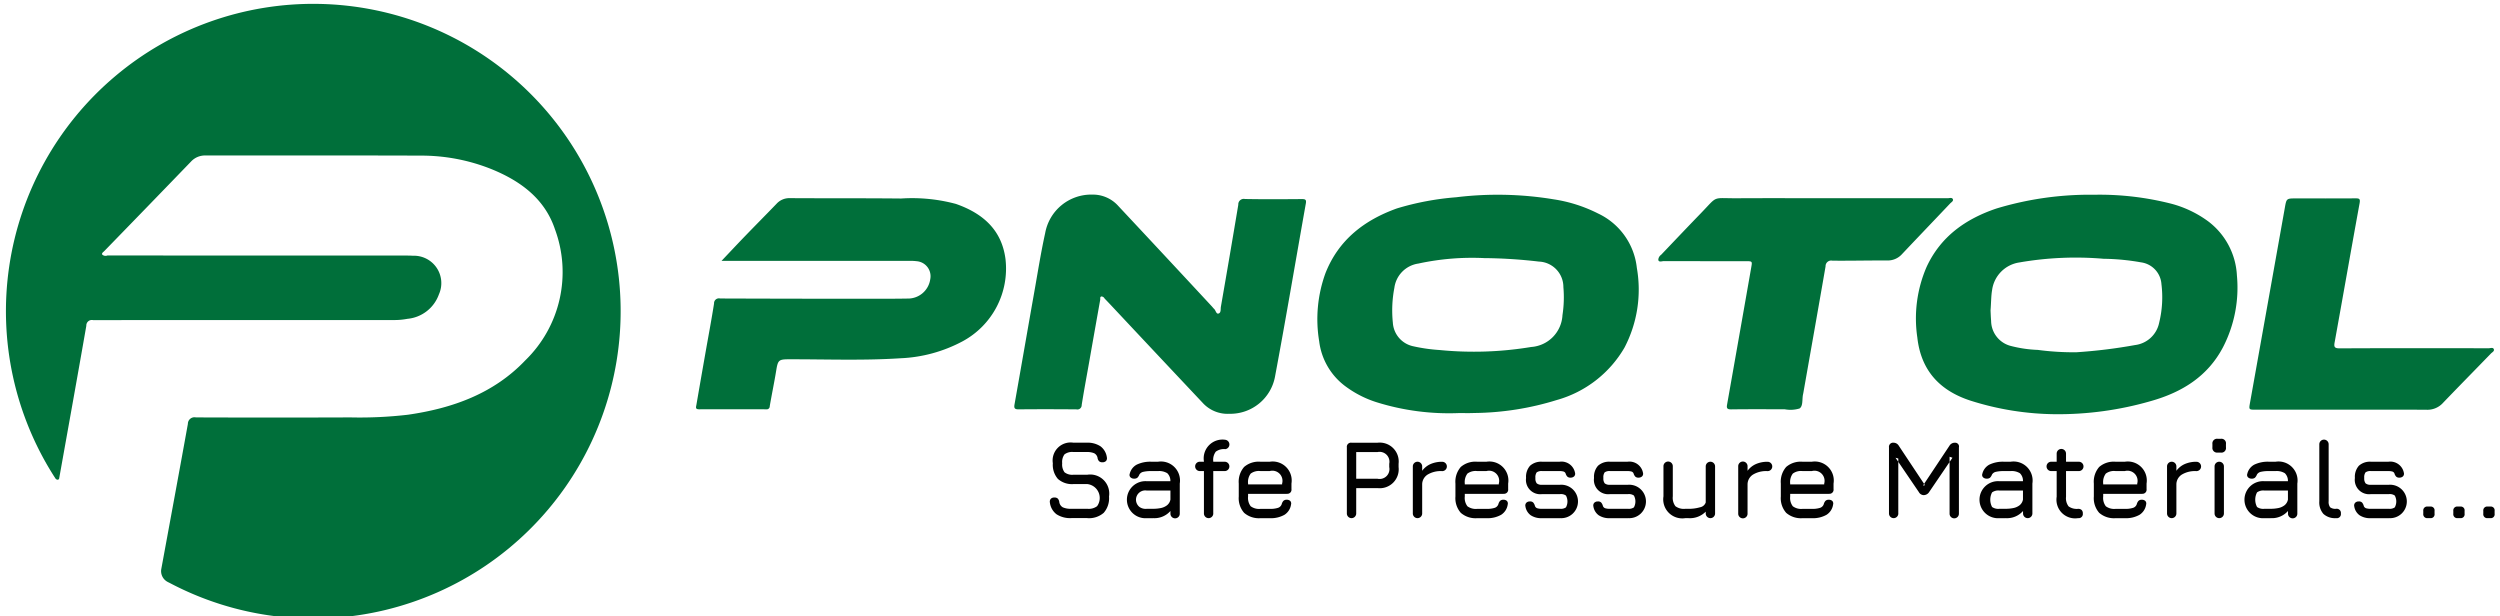
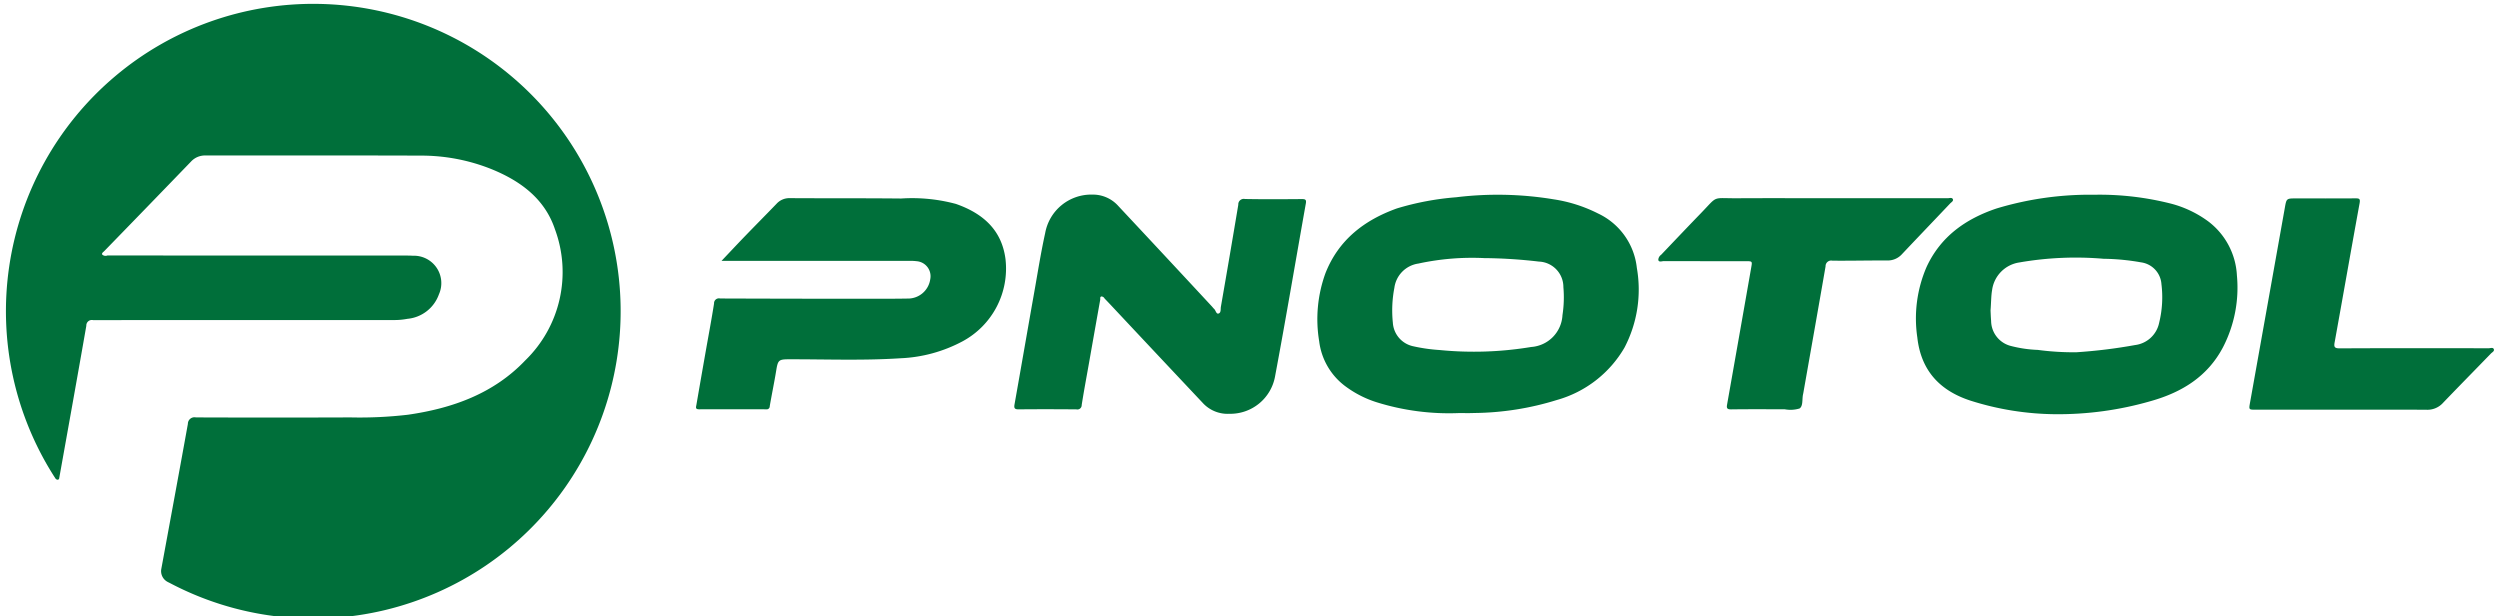
<svg xmlns="http://www.w3.org/2000/svg" width="284" height="70" viewBox="0 0 284 70">
  <defs>
    <style>
      .cls-1 {
        fill: #010101;
      }

      .cls-1, .cls-2 {
        fill-rule: evenodd;
      }

      .cls-2 {
        fill: #006f3a;
      }
    </style>
  </defs>
-   <path id="Safe_Pressure_Materials..._copy" data-name="Safe Pressure Materials... copy" class="cls-1" d="M123.521,58.861a2.552,2.552,0,0,0,1.857-.6,2.5,2.5,0,0,0,.607-1.855,2.164,2.164,0,0,0-2.464-2.477h-1.567a1.418,1.418,0,0,1-1.024-.278,1.494,1.494,0,0,1-.265-1.024,1.467,1.467,0,0,1,.259-1.008,1.426,1.426,0,0,1,1.017-.269h1.5a2.063,2.063,0,0,1,.853.136,0.738,0.738,0,0,1,.385.509,0.694,0.694,0,0,0,.165.386,0.5,0.5,0,0,0,.379.133,0.56,0.56,0,0,0,.417-0.142,0.472,0.472,0,0,0,.1-0.414,1.874,1.874,0,0,0-.724-1.257,2.657,2.657,0,0,0-1.576-.411h-1.5a2.044,2.044,0,0,0-2.338,2.338,2.438,2.438,0,0,0,.578,1.779,2.4,2.4,0,0,0,1.773.584h1.567a1.59,1.59,0,0,1,1.109,2.512,1.578,1.578,0,0,1-1.109.294H121.7a2.174,2.174,0,0,1-.957-0.161,0.817,0.817,0,0,1-.408-0.6,0.718,0.718,0,0,0-.167-0.392,0.524,0.524,0,0,0-.389-0.126,0.546,0.546,0,0,0-.4.139,0.5,0.5,0,0,0-.114.417,1.974,1.974,0,0,0,.755,1.346,2.833,2.833,0,0,0,1.684.436h1.82Zm7.468,0a2.416,2.416,0,0,0,1.972-.815V58.33a0.531,0.531,0,1,0,1.061,0v-3.4a2.163,2.163,0,0,0-2.477-2.477h-0.733a3.535,3.535,0,0,0-1.684.332,1.608,1.608,0,0,0-.793,1.046,0.383,0.383,0,0,0,.089.395,0.57,0.57,0,0,0,.417.148,0.548,0.548,0,0,0,.36-0.1,1,1,0,0,0,.234-0.367,0.678,0.678,0,0,1,.436-0.306,3.824,3.824,0,0,1,.941-0.085h0.733a1.759,1.759,0,0,1,1.062.243,1.193,1.193,0,0,1,.347.907h-2.672a2.106,2.106,0,1,0,0,4.2h0.707Zm-1.538-1.267a1.054,1.054,0,0,1,.831-1.867h2.679V56.75a1.09,1.09,0,0,1-.389.651,1.7,1.7,0,0,1-.7.313,4.319,4.319,0,0,1-.879.085h-0.707A1.208,1.208,0,0,1,129.451,57.594Zm8.375,0.736V53.515h1.3a0.531,0.531,0,0,0,0-1.062h-1.3V52.4a1.537,1.537,0,0,1,.291-1.093,1.563,1.563,0,0,1,1.086-.284,0.537,0.537,0,0,0,0-1.062,2.134,2.134,0,0,0-2.439,2.439v0.051H136.3a0.531,0.531,0,1,0,0,1.062h0.467V58.33a0.531,0.531,0,0,0,1.062,0h0Zm8.353-2.237a0.469,0.469,0,0,0,.531-0.531V54.931a2.16,2.16,0,0,0-2.477-2.477H143.2a2.519,2.519,0,0,0-1.867.591,2.555,2.555,0,0,0-.61,1.886V56.4a2.519,2.519,0,0,0,.61,1.858,2.548,2.548,0,0,0,1.867.607h1.036a3.124,3.124,0,0,0,1.681-.385,1.653,1.653,0,0,0,.745-1.169,0.425,0.425,0,0,0-.088-0.4,0.549,0.549,0,0,0-.4-0.139,0.5,0.5,0,0,0-.376.126,0.846,0.846,0,0,0-.193.366,0.664,0.664,0,0,1-.411.423,2.811,2.811,0,0,1-.954.12H143.2a1.6,1.6,0,0,1-1.119-.294,1.565,1.565,0,0,1-.3-1.109v-0.3h4.4Zm-1.946-2.578a1.148,1.148,0,0,1,1.415,1.415v0.1h-3.867v-0.1a1.612,1.612,0,0,1,.3-1.131,1.555,1.555,0,0,1,1.119-.284h1.036Zm9.832,4.815V55.449h2.426a2.154,2.154,0,0,0,2.389-2.388V52.681a2.154,2.154,0,0,0-2.389-2.388h-2.957a0.469,0.469,0,0,0-.531.531V58.33a0.531,0.531,0,0,0,1.062,0h0Zm0-6.976h2.426a1.121,1.121,0,0,1,1.327,1.327V53.06a1.119,1.119,0,0,1-1.327,1.327h-2.426V51.354Zm7.494,6.976V54.988a1.331,1.331,0,0,1,.606-1.068,2.889,2.889,0,0,1,1.668-.4,0.531,0.531,0,1,0,0-1.062,3.2,3.2,0,0,0-1.323.259,2.355,2.355,0,0,0-.951.765V52.984a0.531,0.531,0,0,0-1.062,0V58.33a0.531,0.531,0,0,0,1.062,0h0Zm9.238-2.237a0.469,0.469,0,0,0,.53-0.531V54.931a2.159,2.159,0,0,0-2.477-2.477h-1.036a2.52,2.52,0,0,0-1.867.591,2.555,2.555,0,0,0-.61,1.886V56.4a2.519,2.519,0,0,0,.61,1.858,2.549,2.549,0,0,0,1.867.607h1.036a3.119,3.119,0,0,0,1.681-.385,1.654,1.654,0,0,0,.746-1.169,0.428,0.428,0,0,0-.089-0.4,0.546,0.546,0,0,0-.4-0.139,0.5,0.5,0,0,0-.376.126,0.868,0.868,0,0,0-.193.366,0.661,0.661,0,0,1-.41.423,2.821,2.821,0,0,1-.955.12h-1.036a1.6,1.6,0,0,1-1.118-.294,1.565,1.565,0,0,1-.3-1.109v-0.3h4.4Zm-1.947-2.578a1.149,1.149,0,0,1,1.416,1.415v0.1H166.4v-0.1a1.612,1.612,0,0,1,.3-1.131,1.554,1.554,0,0,1,1.118-.284h1.036Zm8.379,5.346a1.9,1.9,0,1,0,0-3.791h-2.035a0.877,0.877,0,0,1-.616-0.158,0.892,0.892,0,0,1-.155-0.613,0.954,0.954,0,0,1,.146-0.638,0.929,0.929,0,0,1,.625-0.145h1.972a1.531,1.531,0,0,1,.451.051,0.38,0.38,0,0,1,.231.2,0.9,0.9,0,0,0,.19.363,0.476,0.476,0,0,0,.366.13,0.577,0.577,0,0,0,.417-0.145,0.423,0.423,0,0,0,.1-0.411,1.561,1.561,0,0,0-1.756-1.251h-1.972a1.861,1.861,0,0,0-1.38.458,1.9,1.9,0,0,0-.452,1.387,1.626,1.626,0,0,0,1.832,1.833h2.035a0.977,0.977,0,0,1,.663.164,1.4,1.4,0,0,1,0,1.343,0.991,0.991,0,0,1-.663.161h-2.073a1.677,1.677,0,0,1-.527-0.063,0.416,0.416,0,0,1-.256-0.253,1,1,0,0,0-.193-0.389,0.484,0.484,0,0,0-.376-0.13,0.553,0.553,0,0,0-.414.152,0.454,0.454,0,0,0-.1.417,1.525,1.525,0,0,0,.6,1,2.158,2.158,0,0,0,1.27.332h2.073Zm7.721,0a1.9,1.9,0,1,0,0-3.791h-2.034a0.88,0.88,0,0,1-.617-0.158,0.893,0.893,0,0,1-.154-0.613,0.956,0.956,0,0,1,.145-0.638,0.93,0.93,0,0,1,.626-0.145h1.971a1.539,1.539,0,0,1,.452.051,0.381,0.381,0,0,1,.23.2,0.916,0.916,0,0,0,.19.363,0.476,0.476,0,0,0,.366.13,0.577,0.577,0,0,0,.417-0.145,0.423,0.423,0,0,0,.1-0.411,1.562,1.562,0,0,0-1.757-1.251h-1.971a1.862,1.862,0,0,0-1.381.458,1.9,1.9,0,0,0-.452,1.387,1.626,1.626,0,0,0,1.833,1.833h2.034a0.981,0.981,0,0,1,.664.164,1.411,1.411,0,0,1,0,1.343,0.994,0.994,0,0,1-.664.161h-2.072a1.68,1.68,0,0,1-.528-0.063,0.418,0.418,0,0,1-.256-0.253,0.988,0.988,0,0,0-.193-0.389,0.484,0.484,0,0,0-.376-0.13,0.551,0.551,0,0,0-.413.152,0.457,0.457,0,0,0-.1.417,1.53,1.53,0,0,0,.6,1,2.156,2.156,0,0,0,1.27.332h2.072Zm8.821-5.876v4.095a0.834,0.834,0,0,1-.651.547,4.487,4.487,0,0,1-1.32.174h-0.354a1.6,1.6,0,0,1-1.116-.294,1.577,1.577,0,0,1-.3-1.122v-3.4a0.531,0.531,0,1,0-1.061,0v3.4a2.163,2.163,0,0,0,2.477,2.477H191.8a2.526,2.526,0,0,0,1.971-.739V58.33a0.531,0.531,0,0,0,1.062,0V52.984a0.531,0.531,0,0,0-1.062,0h0Zm4.751,5.346V54.988a1.332,1.332,0,0,1,.607-1.068,2.885,2.885,0,0,1,1.668-.4,0.531,0.531,0,1,0,0-1.062,3.212,3.212,0,0,0-1.324.259,2.368,2.368,0,0,0-.951.765V52.984a0.531,0.531,0,1,0-1.061,0V58.33a0.531,0.531,0,1,0,1.061,0h0Zm9.238-2.237a0.469,0.469,0,0,0,.531-0.531V54.931a2.159,2.159,0,0,0-2.477-2.477h-1.036a2.52,2.52,0,0,0-1.867.591,2.555,2.555,0,0,0-.61,1.886V56.4a2.519,2.519,0,0,0,.61,1.858,2.549,2.549,0,0,0,1.867.607h1.036a3.122,3.122,0,0,0,1.681-.385,1.657,1.657,0,0,0,.746-1.169,0.428,0.428,0,0,0-.089-0.4,0.547,0.547,0,0,0-.4-0.139,0.5,0.5,0,0,0-.376.126,0.857,0.857,0,0,0-.193.366,0.66,0.66,0,0,1-.411.423,2.811,2.811,0,0,1-.954.12h-1.036a1.6,1.6,0,0,1-1.118-.294,1.56,1.56,0,0,1-.3-1.109v-0.3h4.4Zm-1.946-2.578a1.149,1.149,0,0,1,1.416,1.415v0.1h-3.867v-0.1a1.607,1.607,0,0,1,.3-1.131,1.551,1.551,0,0,1,1.118-.284h1.036Zm9.832,4.815V52.087L215.33,52l2.654,3.905a0.646,0.646,0,0,0,.518.341,0.738,0.738,0,0,0,.644-0.341L221.8,52l-0.328-.114V58.33a0.531,0.531,0,1,0,1.061,0V50.824a0.43,0.43,0,0,0-.429-0.531,0.711,0.711,0,0,0-.645.341l-3.008,4.524,0.228-.038L215.7,50.634a0.686,0.686,0,0,0-.581-0.341,0.469,0.469,0,0,0-.531.531V58.33a0.531,0.531,0,0,0,1.062,0h0Zm12.2,0.531a2.415,2.415,0,0,0,1.971-.815V58.33a0.531,0.531,0,0,0,1.062,0v-3.4a2.164,2.164,0,0,0-2.477-2.477h-0.733a3.532,3.532,0,0,0-1.684.332,1.605,1.605,0,0,0-.793,1.046,0.383,0.383,0,0,0,.088.395,0.573,0.573,0,0,0,.417.148,0.551,0.551,0,0,0,.361-0.1,0.987,0.987,0,0,0,.233-0.367,0.683,0.683,0,0,1,.436-0.306,3.839,3.839,0,0,1,.942-0.085H228.4a1.755,1.755,0,0,1,1.061.243,1.189,1.189,0,0,1,.348.907h-2.673a2.106,2.106,0,1,0,0,4.2h0.708ZM226.3,57.594a1.78,1.78,0,0,1,0-1.659,1.2,1.2,0,0,1,.831-0.209h2.679V56.75a1.093,1.093,0,0,1-.388.651,1.7,1.7,0,0,1-.705.313,4.316,4.316,0,0,1-.878.085h-0.708A1.208,1.208,0,0,1,226.3,57.594Zm10.309,0.736a0.515,0.515,0,0,0-.142-0.4,0.564,0.564,0,0,0-.389-0.126,1.58,1.58,0,0,1-1.087-.281,1.518,1.518,0,0,1-.29-1.084V53.515h1.453a0.531,0.531,0,1,0,0-1.062H234.7V51.531a0.531,0.531,0,0,0-1.062,0v0.922h-0.619a0.531,0.531,0,1,0,0,1.062h0.619v2.919a2.121,2.121,0,0,0,2.439,2.426,0.469,0.469,0,0,0,.531-0.531h0Zm6.71-2.237a0.469,0.469,0,0,0,.531-0.531V54.931a2.159,2.159,0,0,0-2.477-2.477h-1.036a2.52,2.52,0,0,0-1.867.591,2.555,2.555,0,0,0-.61,1.886V56.4a2.519,2.519,0,0,0,.61,1.858,2.549,2.549,0,0,0,1.867.607h1.036a3.122,3.122,0,0,0,1.681-.385,1.657,1.657,0,0,0,.746-1.169,0.428,0.428,0,0,0-.089-0.4,0.546,0.546,0,0,0-.4-0.139,0.5,0.5,0,0,0-.376.126,0.857,0.857,0,0,0-.193.366,0.66,0.66,0,0,1-.411.423,2.811,2.811,0,0,1-.954.12h-1.036a1.6,1.6,0,0,1-1.118-.294,1.565,1.565,0,0,1-.3-1.109v-0.3h4.4Zm-1.946-2.578a1.149,1.149,0,0,1,1.416,1.415v0.1h-3.867v-0.1a1.612,1.612,0,0,1,.3-1.131,1.552,1.552,0,0,1,1.118-.284h1.036Zm5.864,4.815V54.988a1.331,1.331,0,0,1,.606-1.068,2.89,2.89,0,0,1,1.669-.4,0.531,0.531,0,0,0,0-1.062,3.208,3.208,0,0,0-1.324.259,2.355,2.355,0,0,0-.951.765V52.984a0.531,0.531,0,0,0-1.062,0V58.33a0.531,0.531,0,0,0,1.062,0h0Zm5.4,0V52.984a0.531,0.531,0,0,0-1.062,0V58.33a0.531,0.531,0,0,0,1.062,0h0Zm-0.343-6.913a0.521,0.521,0,0,0,.574-0.6V50.436a0.514,0.514,0,0,0-.574-0.589H251.93a0.527,0.527,0,0,0-.6.589v0.378a0.534,0.534,0,0,0,.6.6h0.362Zm5.65,7.443a2.416,2.416,0,0,0,1.972-.815V58.33a0.531,0.531,0,1,0,1.061,0v-3.4a2.162,2.162,0,0,0-2.476-2.477h-0.733a3.529,3.529,0,0,0-1.684.332,1.6,1.6,0,0,0-.793,1.046,0.381,0.381,0,0,0,.088.395,0.57,0.57,0,0,0,.417.148,0.548,0.548,0,0,0,.36-0.1,1,1,0,0,0,.234-0.367,0.681,0.681,0,0,1,.436-0.306,3.828,3.828,0,0,1,.942-0.085H258.5a1.755,1.755,0,0,1,1.061.243,1.2,1.2,0,0,1,.348.907h-2.673a2.106,2.106,0,1,0,0,4.2h0.707ZM256.4,57.594a1.78,1.78,0,0,1,0-1.659,1.2,1.2,0,0,1,.831-0.209h2.679V56.75a1.09,1.09,0,0,1-.389.651,1.693,1.693,0,0,1-.7.313,4.319,4.319,0,0,1-.879.085h-0.707A1.208,1.208,0,0,1,256.4,57.594Zm9.525,0.736a0.475,0.475,0,0,0-.543-0.531,0.96,0.96,0,0,1-.679-0.174,1.013,1.013,0,0,1-.168-0.686V50.495a0.531,0.531,0,1,0-1.061,0V56.94a1.978,1.978,0,0,0,.47,1.444,1.941,1.941,0,0,0,1.438.477,0.465,0.465,0,0,0,.543-0.531h0Zm5.459,0.531a1.9,1.9,0,1,0,0-3.791h-2.034a0.876,0.876,0,0,1-.616-0.158,0.887,0.887,0,0,1-.155-0.613,0.956,0.956,0,0,1,.145-0.638,0.932,0.932,0,0,1,.626-0.145h1.971a1.539,1.539,0,0,1,.452.051,0.386,0.386,0,0,1,.231.2,0.9,0.9,0,0,0,.189.363,0.476,0.476,0,0,0,.367.13,0.577,0.577,0,0,0,.417-0.145,0.425,0.425,0,0,0,.1-0.411,1.562,1.562,0,0,0-1.757-1.251h-1.971a1.864,1.864,0,0,0-1.381.458,1.9,1.9,0,0,0-.452,1.387,1.627,1.627,0,0,0,1.833,1.833h2.034a0.981,0.981,0,0,1,.664.164,1.411,1.411,0,0,1,0,1.343,0.994,0.994,0,0,1-.664.161h-2.072a1.68,1.68,0,0,1-.528-0.063,0.418,0.418,0,0,1-.256-0.253,0.988,0.988,0,0,0-.192-0.389,0.485,0.485,0,0,0-.376-0.13,0.553,0.553,0,0,0-.414.152,0.454,0.454,0,0,0-.1.417,1.525,1.525,0,0,0,.6,1,2.156,2.156,0,0,0,1.27.332h2.072Zm4.7,0a0.437,0.437,0,0,0,.481-0.505V58.039a0.431,0.431,0,0,0-.481-0.493h-0.3a0.441,0.441,0,0,0-.5.493v0.316a0.446,0.446,0,0,0,.5.505h0.3Zm3.412,0a0.437,0.437,0,0,0,.481-0.505V58.039a0.431,0.431,0,0,0-.481-0.493h-0.3a0.441,0.441,0,0,0-.5.493v0.316a0.446,0.446,0,0,0,.5.505h0.3Zm3.412,0a0.436,0.436,0,0,0,.48-0.505V58.039a0.43,0.43,0,0,0-.48-0.493h-0.3a0.442,0.442,0,0,0-.506.493v0.316a0.447,0.447,0,0,0,.506.505h0.3Z" />
  <path class="cls-2" d="M237.926,22.123a32.84,32.84,0,0,1,8.817,1.041,12.449,12.449,0,0,1,4.071,1.954,8.216,8.216,0,0,1,3.3,6.183,14.749,14.749,0,0,1-1.568,8.12c-1.748,3.347-4.682,5.145-8.2,6.138A37.915,37.915,0,0,1,233.4,47.053a32.555,32.555,0,0,1-9.511-1.527c-3.5-1.127-5.664-3.407-6.081-7.191a14.725,14.725,0,0,1,1.05-8.006c1.6-3.463,4.442-5.468,7.96-6.649A36.634,36.634,0,0,1,237.926,22.123Zm-11.8,13.138c0.013,0.258.027,0.726,0.065,1.194a2.971,2.971,0,0,0,2.321,2.865,14.05,14.05,0,0,0,2.971.428,30.819,30.819,0,0,0,4.4.269,59.194,59.194,0,0,0,6.667-.82,3.193,3.193,0,0,0,2.73-2.533,12.123,12.123,0,0,0,.26-4.382,2.679,2.679,0,0,0-2.309-2.477,25.935,25.935,0,0,0-4.263-.408,37.308,37.308,0,0,0-9.565.417,3.665,3.665,0,0,0-3.1,3.136C226.182,33.647,226.2,34.351,226.126,35.262Zm-60.38,11.664A27.6,27.6,0,0,1,156.4,45.7a11.95,11.95,0,0,1-3.466-1.747,7.5,7.5,0,0,1-3.075-5.186,15.293,15.293,0,0,1,.717-7.744c1.492-3.773,4.405-6.018,8.123-7.35a31.663,31.663,0,0,1,6.713-1.263,38.994,38.994,0,0,1,11.1.236,16.6,16.6,0,0,1,5.033,1.609,7.733,7.733,0,0,1,4.4,6.176,14.229,14.229,0,0,1-1.4,9.052,12.911,12.911,0,0,1-7.694,5.959,32.593,32.593,0,0,1-9.381,1.475C166.9,46.941,166.322,46.925,165.746,46.925Zm2.951-17.6a28.809,28.809,0,0,0-7.574.616,3.206,3.206,0,0,0-2.722,2.755,13.545,13.545,0,0,0-.174,3.948,2.918,2.918,0,0,0,2.282,2.684,19.307,19.307,0,0,0,3.035.435,39.647,39.647,0,0,0,10.4-.346,3.821,3.821,0,0,0,3.552-3.613,13.278,13.278,0,0,0,.105-3.187,2.891,2.891,0,0,0-2.772-2.9A57.322,57.322,0,0,0,168.7,29.321ZM139.66,47.007a3.824,3.824,0,0,1-3.04-1.249q-5.2-5.522-10.387-11.057c-0.248-.264-0.5-0.529-0.751-0.787a0.435,0.435,0,0,0-.353-0.239c-0.2.041-.122,0.245-0.145,0.377q-0.64,3.586-1.271,7.174c-0.281,1.594-.582,3.185-0.833,4.784a0.491,0.491,0,0,1-.613.493c-2.18-.016-4.359-0.023-6.539,0-0.49.006-.55-0.157-0.475-0.58,0.752-4.237,1.485-8.478,2.235-12.716,0.4-2.244.752-4.5,1.243-6.723a5.316,5.316,0,0,1,5.39-4.377,3.854,3.854,0,0,1,2.9,1.273q5.334,5.7,10.645,11.425c0.087,0.094.162,0.2,0.256,0.285,0.185,0.169.237,0.592,0.484,0.533,0.328-.079.239-0.5,0.286-0.774q1.01-5.793,1.978-11.592a0.623,0.623,0,0,1,.752-0.651c2.157,0.04,4.315.025,6.473,0.009,0.388,0,.526.067,0.45,0.491-1.165,6.543-2.27,13.1-3.494,19.63A5.167,5.167,0,0,1,139.66,47.007ZM81.968,29.632c0.973-1.025,1.839-1.951,2.72-2.863,1.172-1.213,2.361-2.408,3.53-3.623a1.969,1.969,0,0,1,1.534-.637c4.209,0.026,8.418,0,12.627.042a19.093,19.093,0,0,1,6.215.615c3.033,1.06,5.213,2.935,5.633,6.289a9.384,9.384,0,0,1-4.9,9.329,16.4,16.4,0,0,1-7.041,1.915c-4.224.274-8.455,0.108-12.683,0.116-1.139,0-1.235.114-1.419,1.241-0.222,1.366-.507,2.722-0.741,4.086a0.345,0.345,0,0,1-.405.355c-2.543-.006-5.085-0.011-7.628,0-0.452,0-.341-0.265-0.3-0.5q0.521-3.024,1.053-6.045c0.321-1.825.667-3.645,0.953-5.475a0.555,0.555,0,0,1,.689-0.569q8.877,0.033,17.755.03c1.174,0,2.35,0,3.524-.022a2.555,2.555,0,0,0,2.592-2.194,1.712,1.712,0,0,0-1.53-2.047,5.77,5.77,0,0,0-.83-0.042q-10.256,0-20.512,0H81.968ZM208.5,22.519q6.378,0,12.754,0c0.2,0,.489-0.115.589,0.1s-0.175.355-.311,0.5c-1.82,1.92-3.65,3.83-5.467,5.753a2.181,2.181,0,0,1-1.7.718c-2.071-.01-4.143.042-6.214,0.022a0.634,0.634,0,0,0-.766.644c-0.813,4.7-1.648,9.4-2.477,14.1-0.025.147-.048,0.294-0.081,0.439-0.125.554,0.023,1.332-.4,1.609a3.524,3.524,0,0,1-1.688.088c-2.03,0-4.06-.014-6.089.013-0.466.006-.522-0.158-0.453-0.55q1.376-7.77,2.738-15.542c0.131-.744.143-0.743-0.638-0.743-3.1,0-6.2,0-9.294-.008-0.21,0-.53.158-0.619-0.12a0.727,0.727,0,0,1,.317-0.595c1.5-1.573,3-3.156,4.513-4.718,2.011-2.074,1.206-1.689,4.139-1.707C201.064,22.5,204.782,22.519,208.5,22.519Zm57.543,24.022q-4.9,0-9.8,0c-0.784,0-.78-0.009-0.64-0.793q1.98-11.069,3.954-22.139c0.19-1.067.18-1.069,1.29-1.069,2.243,0,4.486.01,6.729-.008,0.436,0,.568.044,0.476,0.55-0.96,5.258-1.881,10.523-2.832,15.782-0.1.532-.043,0.712,0.579,0.709,5.64-.028,11.28-0.018,16.92-0.011,0.2,0,.481-0.131.577,0.1s-0.185.353-.326,0.5c-1.812,1.869-3.639,3.724-5.44,5.6a2.383,2.383,0,0,1-1.868.787C272.451,46.526,269.247,46.541,266.042,46.541ZM6.284,54.332A34.915,34.915,0,1,1,19.261,66.214c-0.07-.038-0.143-0.066-0.2-0.1a1.382,1.382,0,0,1-.737-1.486c1.01-5.491,2.029-10.98,3.019-16.474a0.748,0.748,0,0,1,.908-0.736q8.785,0.034,17.57,0a47.066,47.066,0,0,0,6.523-.305c5.063-.73,9.738-2.4,13.328-6.174a13.987,13.987,0,0,0,3.368-14.9c-1.167-3.49-3.952-5.509-7.261-6.847a21.4,21.4,0,0,0-8-1.514c-8.143-.032-16.286-0.009-24.429-0.015a2.156,2.156,0,0,0-1.651.693q-4.915,5.092-9.85,10.164c-0.114.117-.33,0.237-0.23,0.408a0.577,0.577,0,0,0,.59.093Q29.1,29.034,46,29.032c0.3,0,.6,0,0.9.021a3.111,3.111,0,0,1,2.964,4.377,4.207,4.207,0,0,1-3.586,2.789,7.934,7.934,0,0,1-1.593.138q-17.056,0-34.113.008a0.628,0.628,0,0,0-.766.644C8.795,42.8,7.752,48.59,6.716,54.379,6.635,54.565,6.4,54.513,6.284,54.332Z" />
</svg>